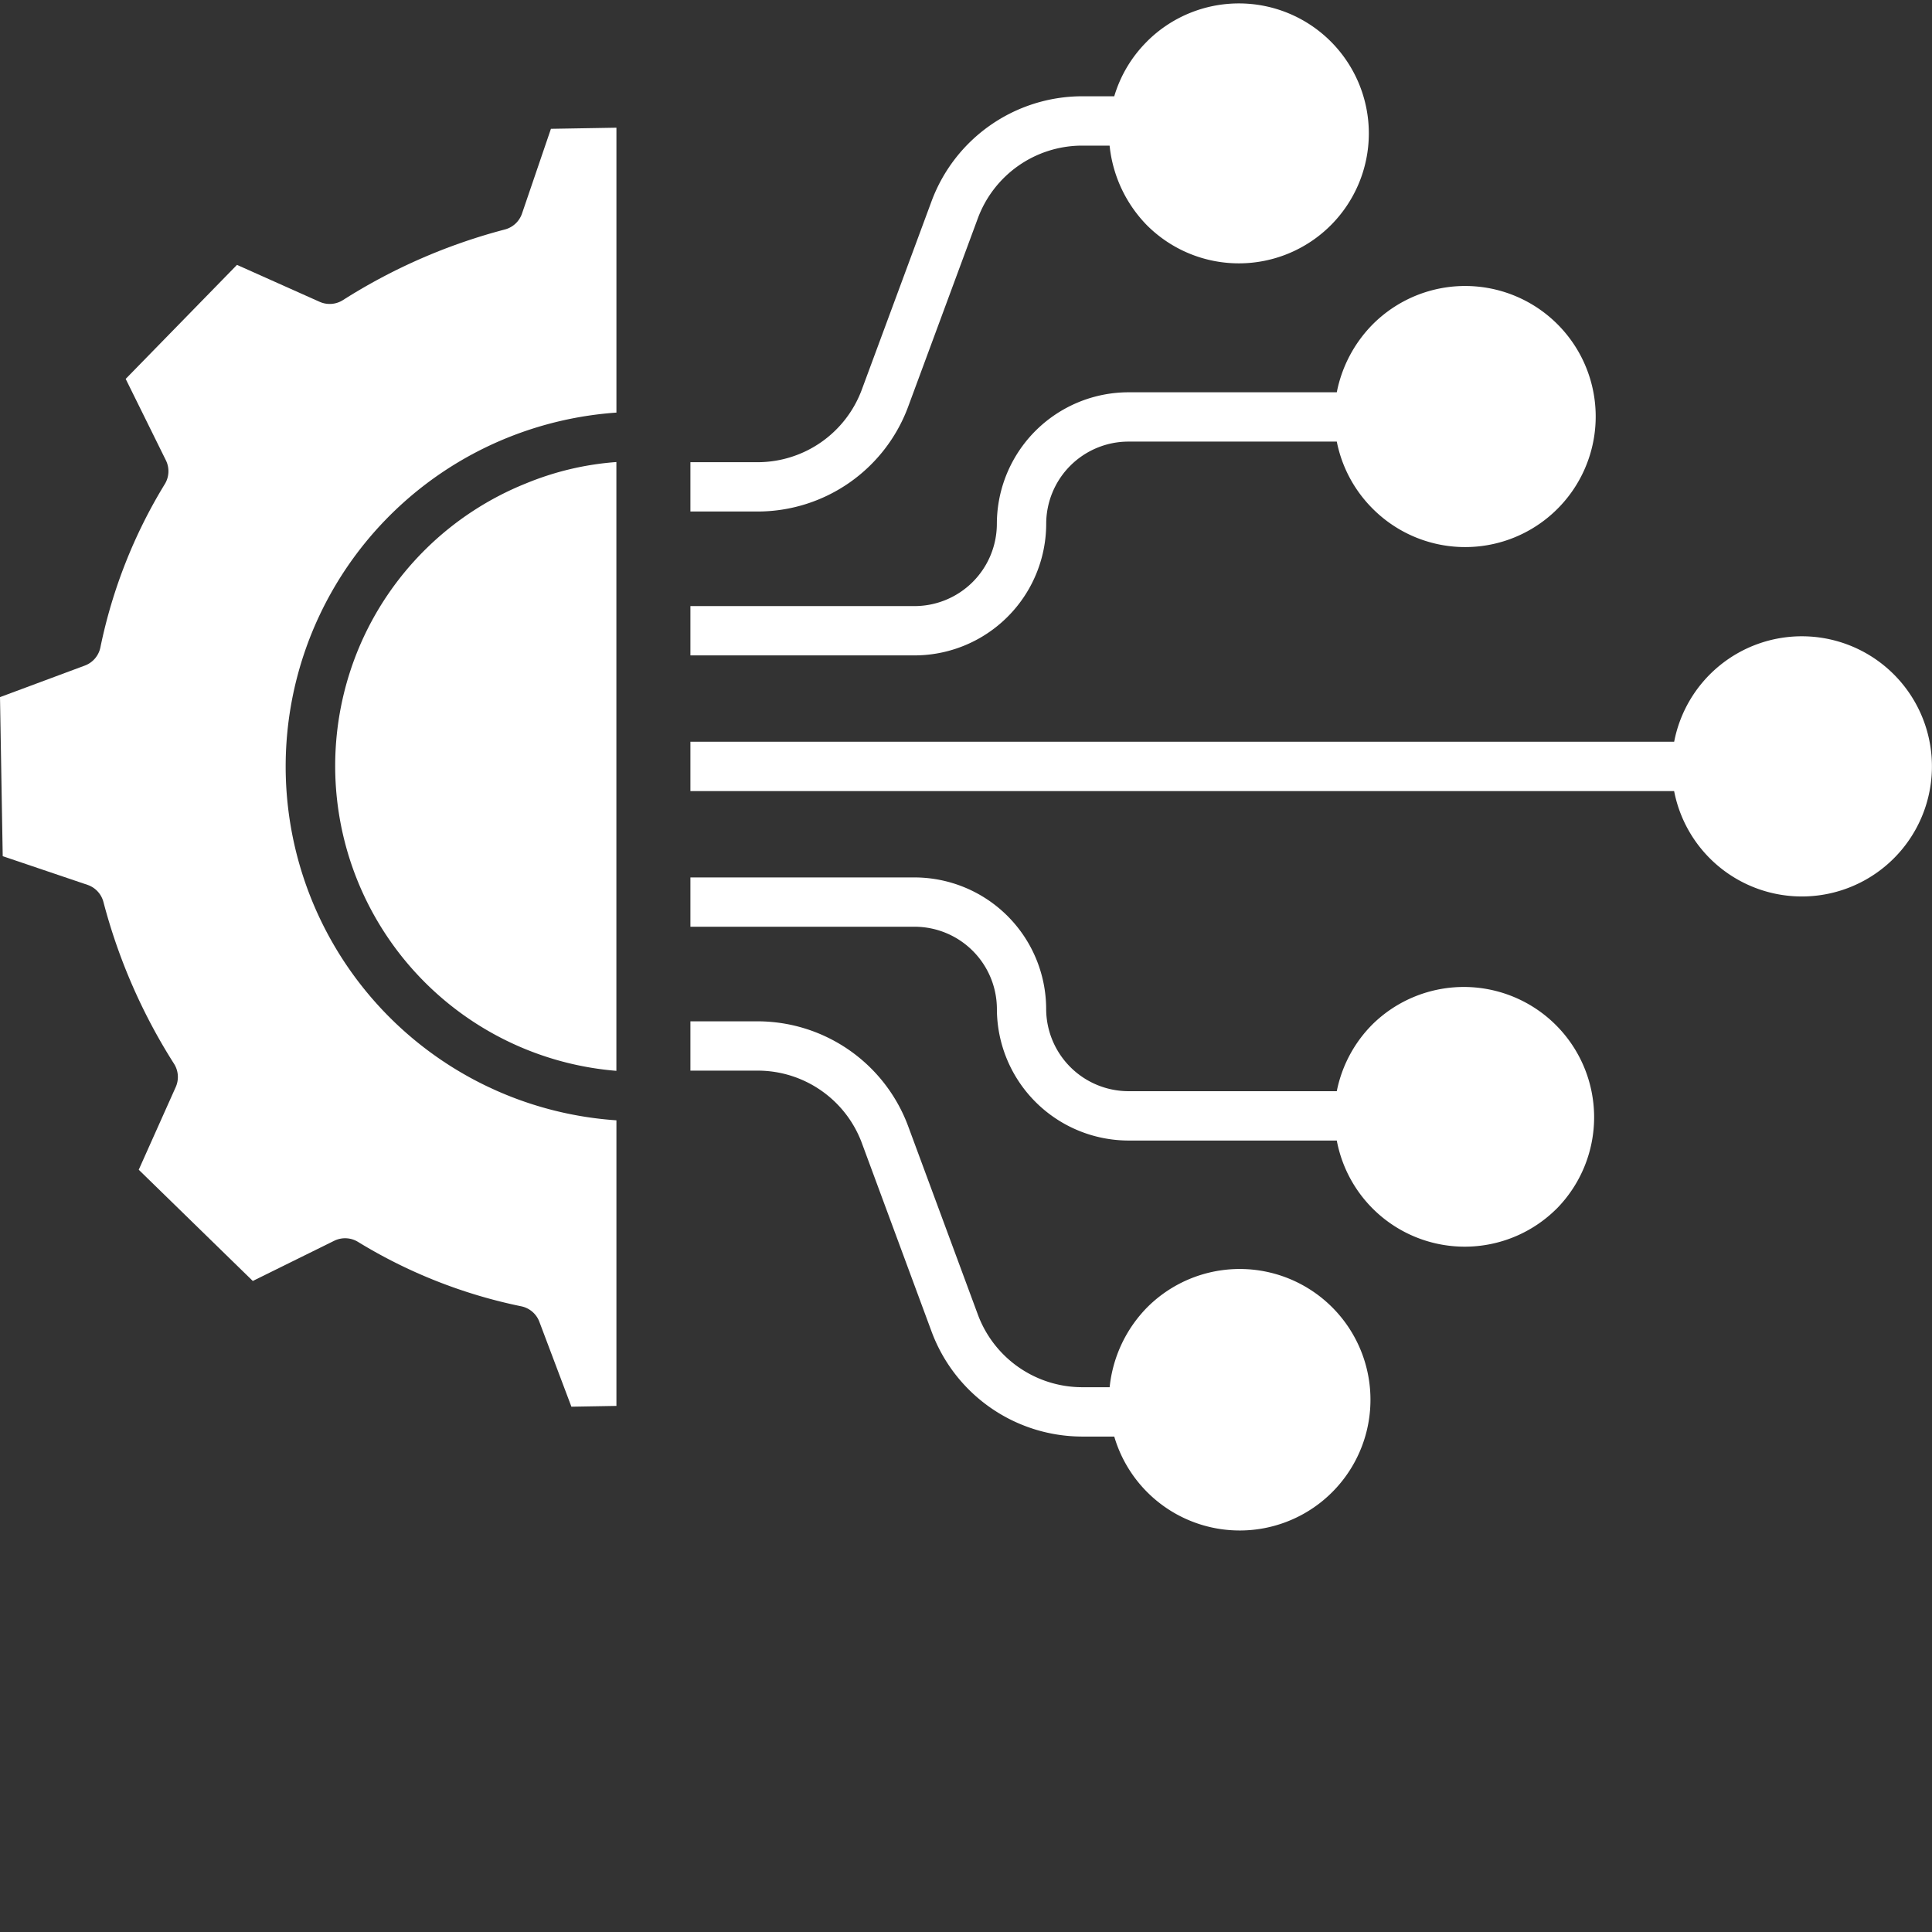
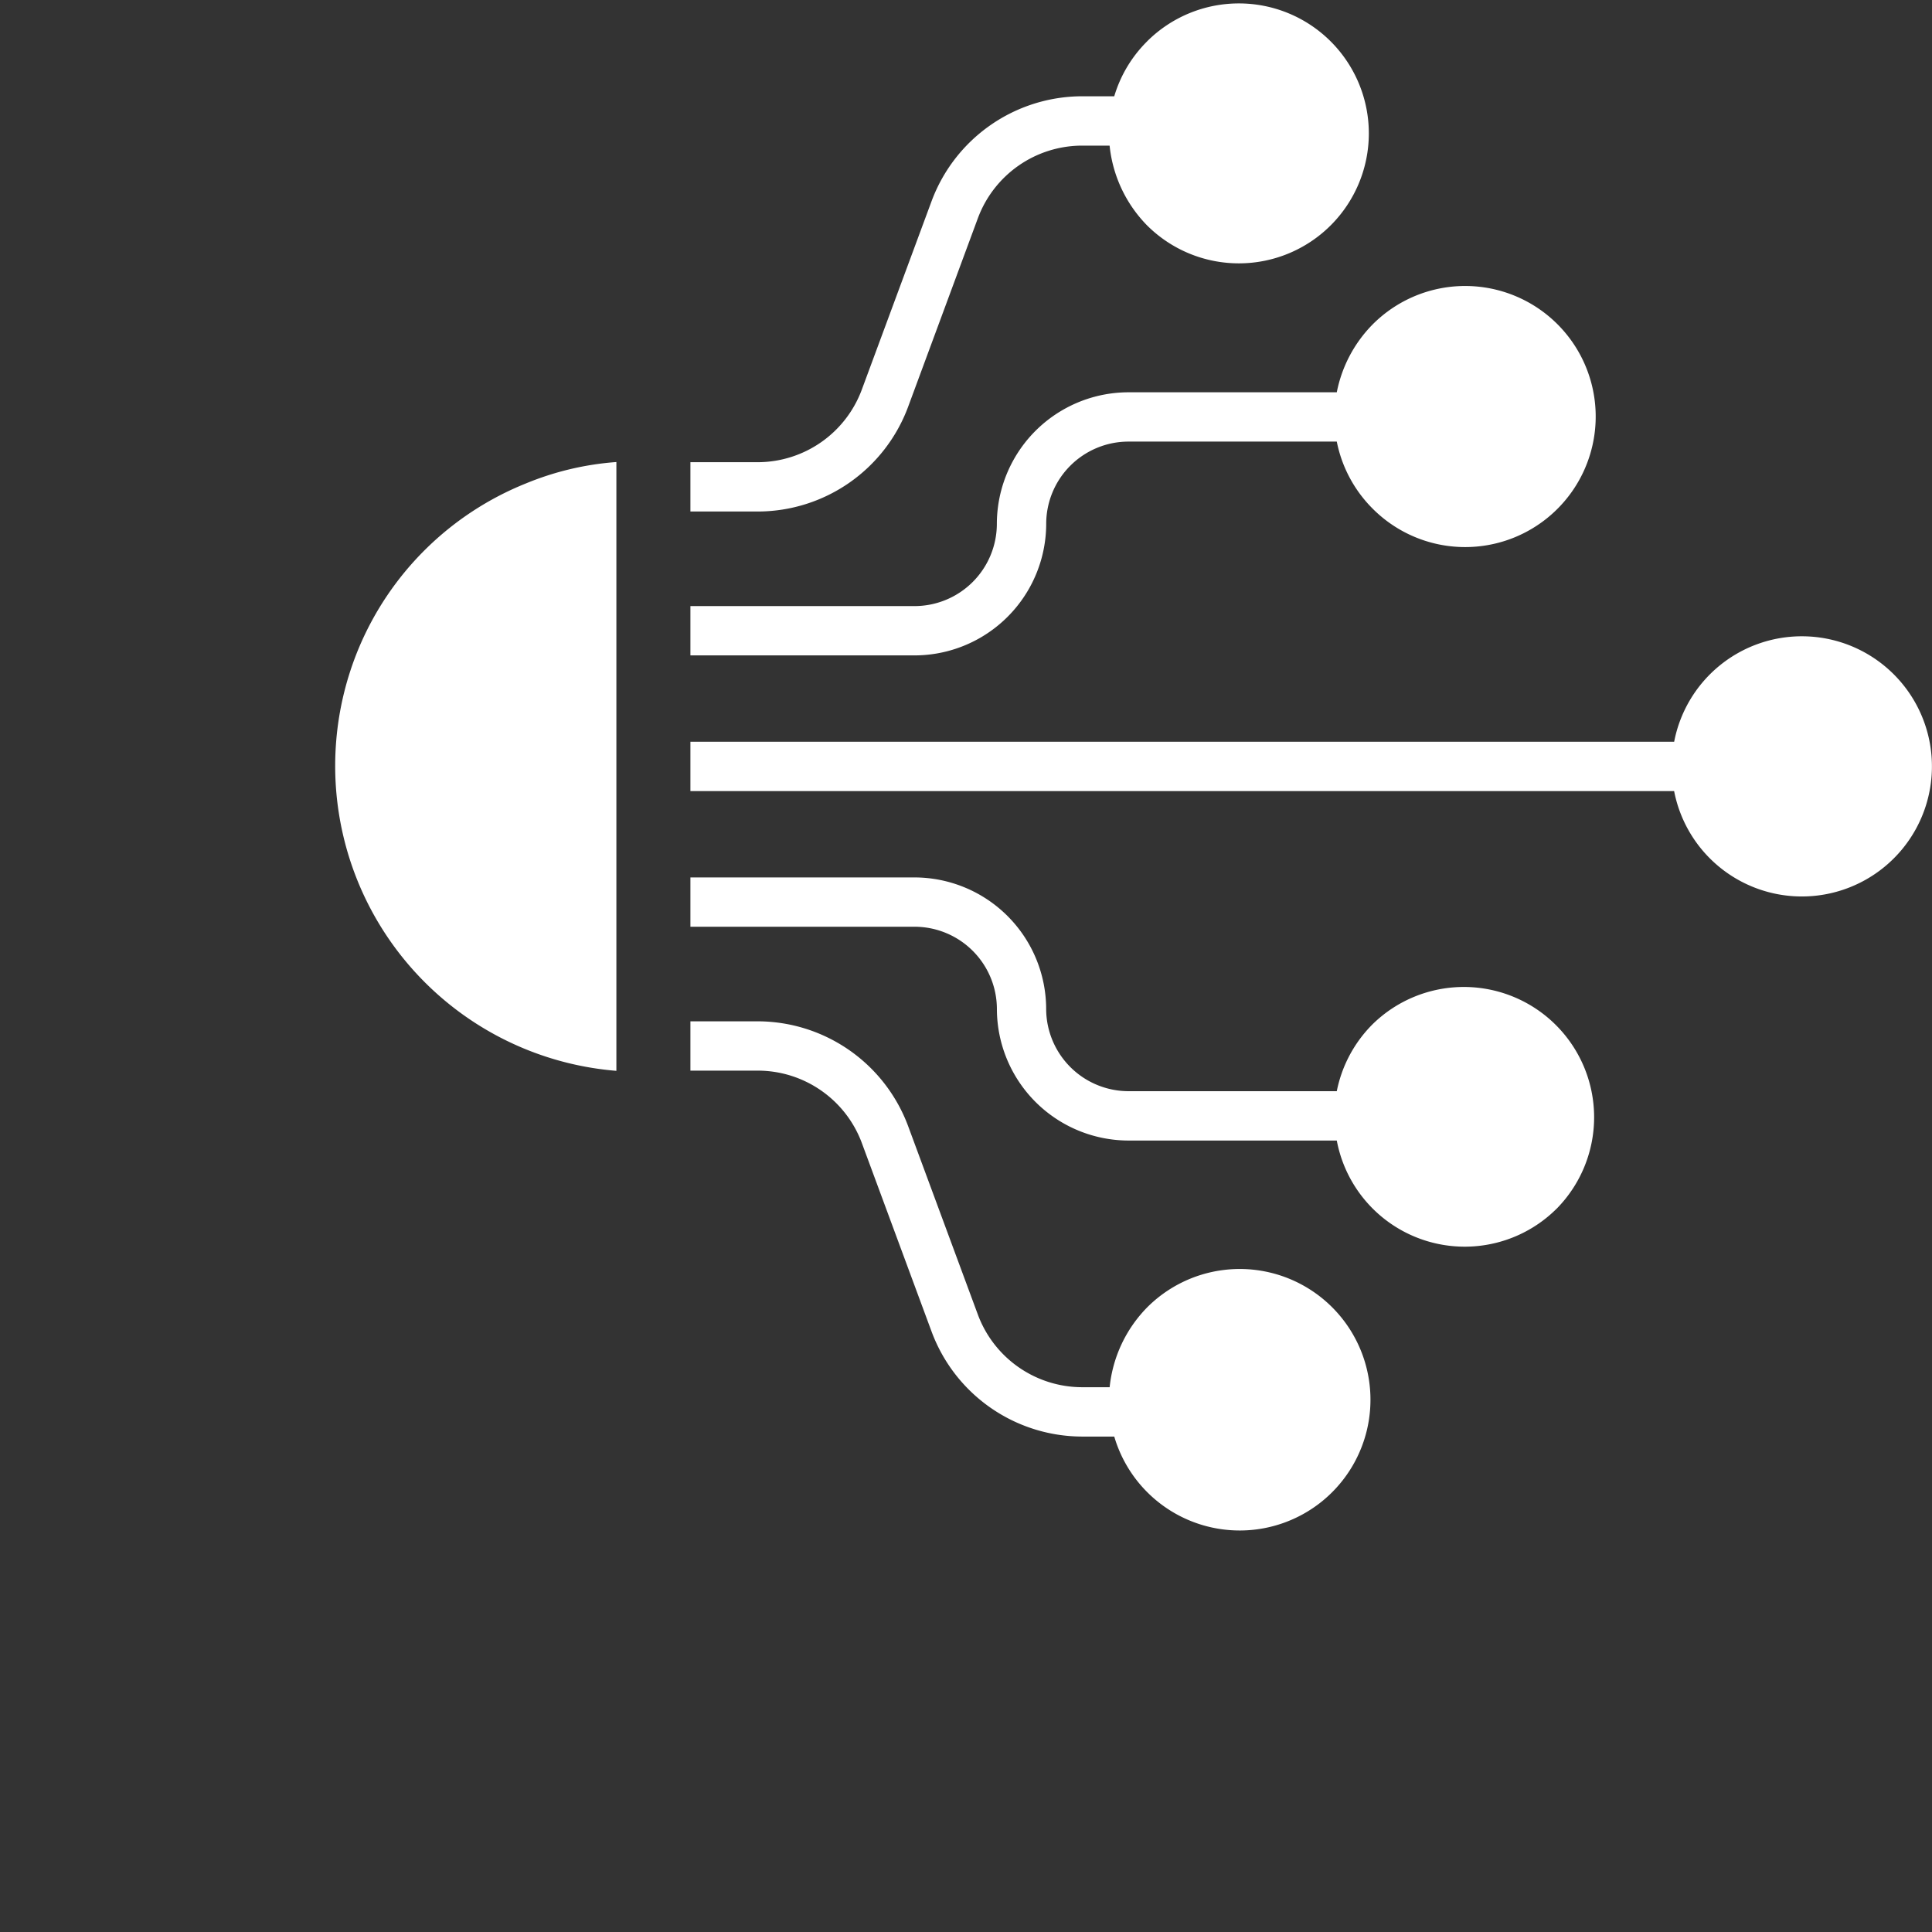
<svg xmlns="http://www.w3.org/2000/svg" width="469" height="469">
  <rect width="100%" height="100%" fill="#333333" stroke="none" />
  <path fill="#FFF" d="M437.41 154.46a31.56 31.56 0 00-31 25.6H167.6v11.98h238.8a31.58 31.58 0 1031.01-37.58zM324.51 95.23h-50.45a31.99 31.99 0 00-32.07 31.94 20 20 0 01-20.1 19.96H167.6v11.97h54.3a32 32 0 0032.07-31.93 19.98 19.98 0 0120.09-19.97h50.45a31.69 31.69 0 008.68 16.25 31.69 31.69 0 100-44.67 32.28 32.28 0 00-8.68 16.45zM377.87 293.43a31.63 31.63 0 00-44.67-44.79 31.72 31.72 0 00-8.69 16.25h-50.45a20.02 20.02 0 01-20.1-19.96A32 32 0 00221.9 213h-54.3v11.97h54.3a20 20 0 0120.1 19.96 32 32 0 0032.06 31.94h50.45a31.6 31.6 0 0053.36 16.55zM209.2 277.43l16.97 45.88a39.05 39.05 0 0036.4 25.42h7.92a31.74 31.74 0 107.98-31.35 32.31 32.31 0 00-9.1 19.37h-6.8a27.04 27.04 0 01-25.18-17.6l-16.96-45.84a39.03 39.03 0 00-36.4-25.38H167.6v11.97h16.42c11.22.04 21.25 7.01 25.18 17.53zM278.47 10.04a31.35 31.35 0 00-7.98 13.33h-7.92a39.06 39.06 0 00-36.41 25.42l-16.97 45.84a27 27 0 01-25.17 17.57H167.6v11.97h16.42a38.98 38.98 0 0036.4-25.34l16.97-45.88a27.03 27.03 0 0125.18-17.6h6.79a32.32 32.32 0 009.1 19.37 31.55 31.55 0 100-44.68zM87.16 157.18a74.26 74.26 0 0062.47 102.77V112.16a71.04 71.04 0 00-21.97 5.2 73.8 73.8 0 00-40.5 39.82z" />
-   <path fill="#FFF" d="M21.23 214.8a6 6 0 013.88 4.16 138.6 138.6 0 0017.14 39.28 5.99 5.99 0 01.4 5.67l-8.97 20.05 27.69 27 19.75-9.75a5.99 5.99 0 015.78.26 123.33 123.33 0 0039.64 15.64 5.99 5.99 0 014.4 3.78l7.77 20.59 10.93-.19v-69.33a86.08 86.08 0 01-26.45-165.7 86.6 86.6 0 0126.45-6.1V31l-15.9.27-7.02 20.57a6.01 6.01 0 01-4.17 3.87 138.71 138.71 0 00-39.3 17.14 6 6 0 01-5.67.41L57.53 64.3 30.51 91.98l9.76 19.76c.91 1.84.81 4.02-.26 5.77a123.5 123.5 0 00-15.64 39.66 5.99 5.99 0 01-3.78 4.4L0 169.23l.66 38.61 20.57 6.96z" />
</svg>